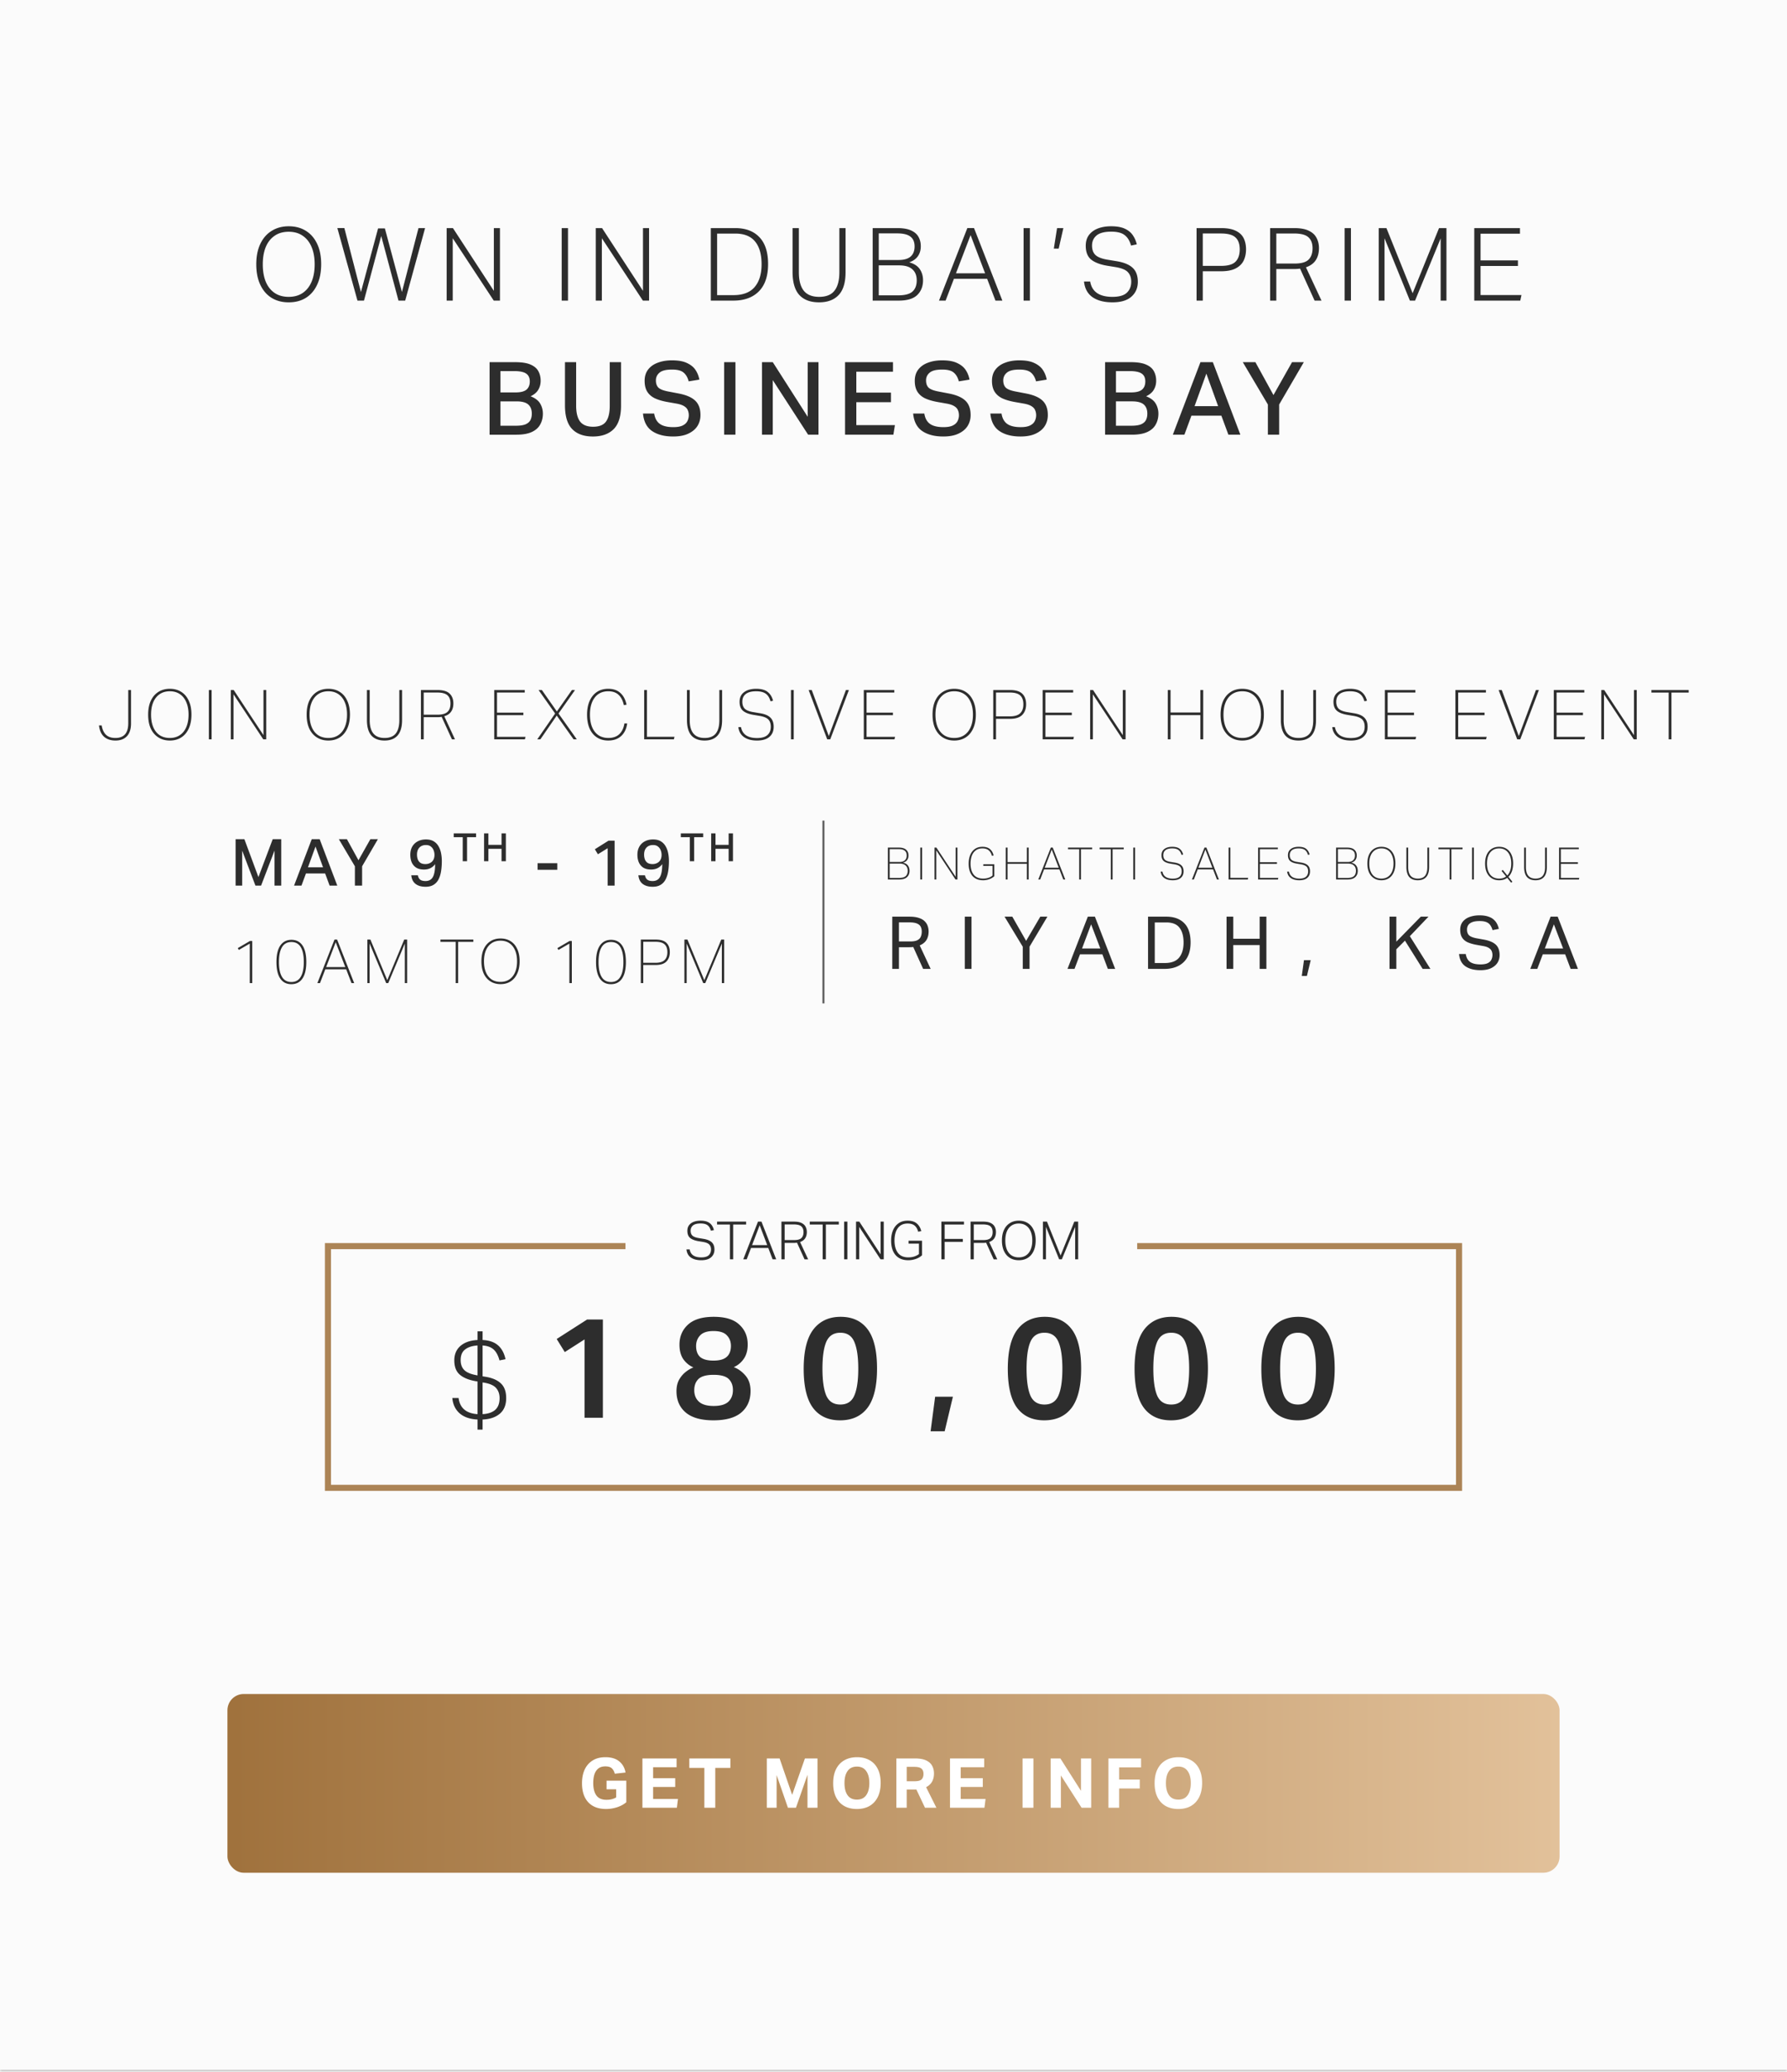
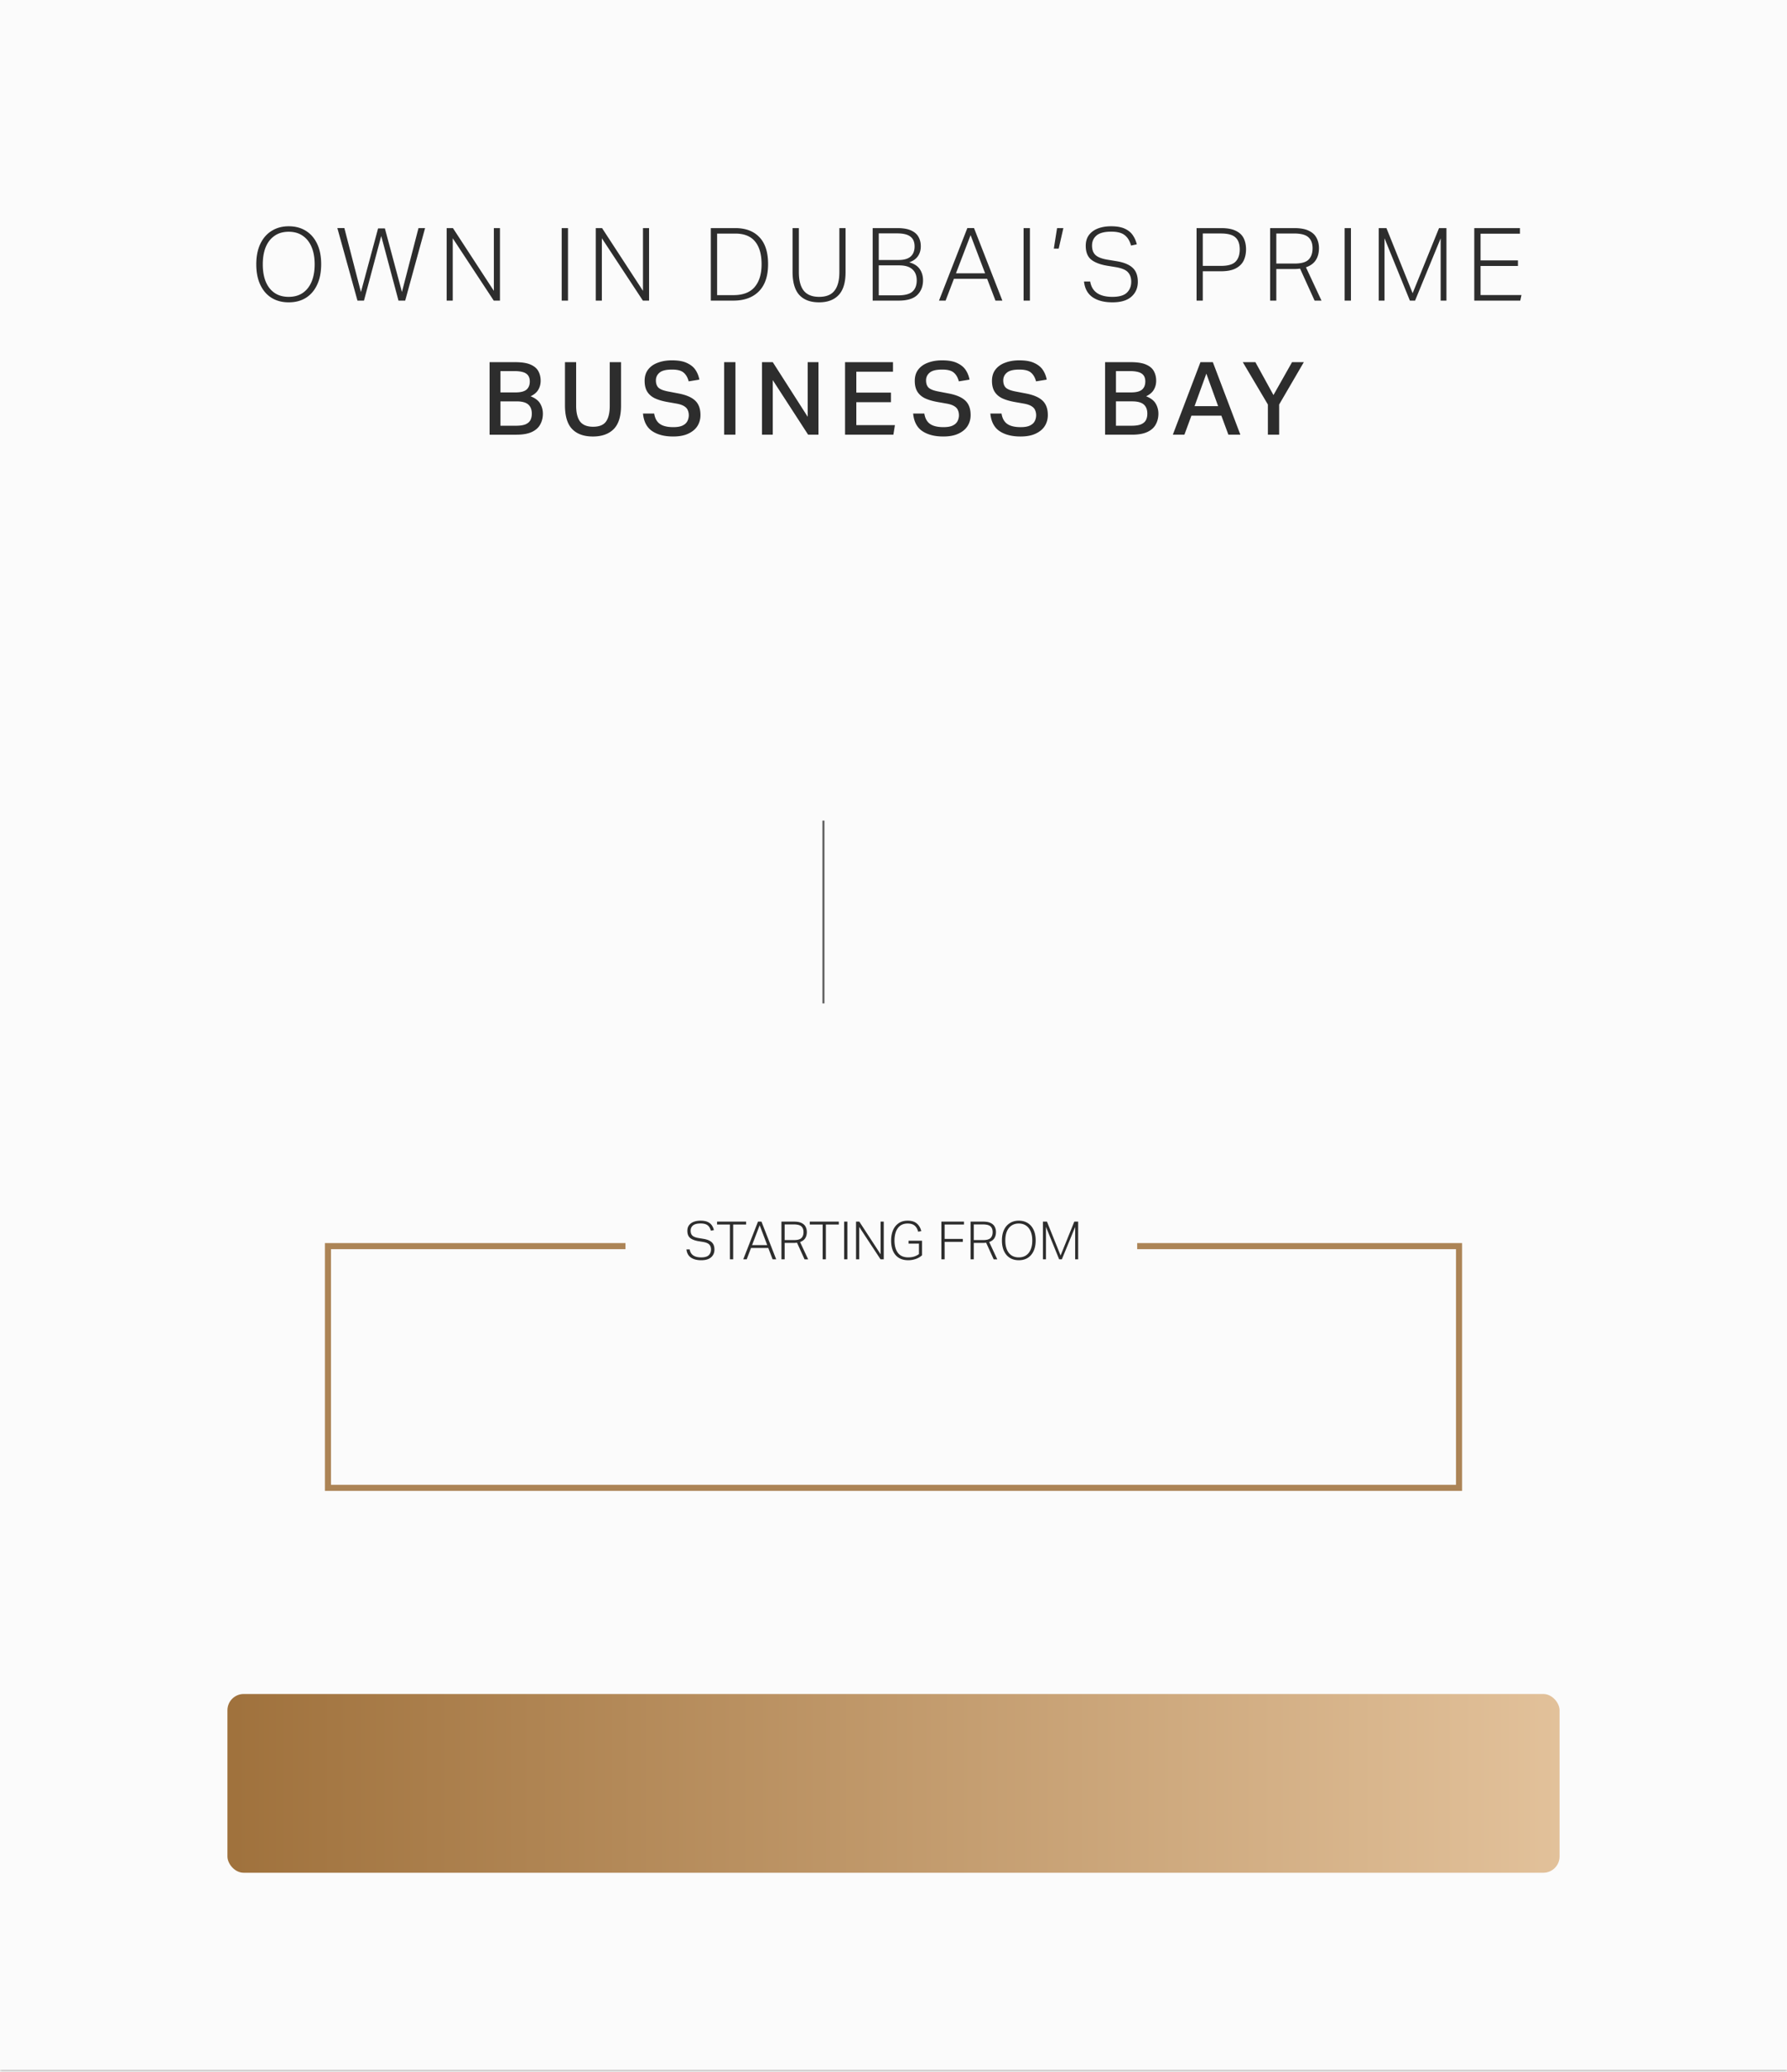
<svg xmlns="http://www.w3.org/2000/svg" width="440" height="510" fill="none">
  <mask id="A" fill="#fff">
    <path d="M0 0H440V510H0V0Z" />
  </mask>
  <path d="M0 0H440V510H0V0Z" fill="#fbfbfb" />
  <path d="M440 510v-.5H0v.5.5h440v-.5z" fill="#c5c5c5" mask="url(#A)" />
  <g fill="#2d2d2d">
    <path d="M63.102 65.075c0-1.967.333-3.65 1-5.05s1.6-2.467 2.8-3.2c1.2-.75 2.592-1.125 4.175-1.125 1.617 0 3.017.367 4.2 1.1 1.2.733 2.133 1.8 2.8 3.2.667 1.383 1 3.058 1 5.025 0 1.983-.333 3.675-1 5.075-.65 1.4-1.575 2.475-2.775 3.225-1.183.733-2.592 1.1-4.225 1.1-1.6 0-3-.367-4.2-1.1-1.183-.733-2.108-1.8-2.775-3.2s-1-3.083-1-5.05zm1.6 0c0 1.633.242 3.05.725 4.25.5 1.2 1.225 2.125 2.175 2.775s2.108.975 3.475.975 2.525-.325 3.475-.975 1.675-1.575 2.175-2.775.75-2.617.75-4.25-.25-3.05-.75-4.25-1.225-2.125-2.175-2.775c-.95-.667-2.108-1-3.475-1s-2.525.333-3.475 1c-.95.65-1.675 1.575-2.175 2.775-.483 1.2-.725 2.617-.725 4.25zM88.867 71.9l4.225-15.675h1.675l4.2 15.65 4.075-15.725h1.625L99.767 74h-1.65l-4.25-15.9-4.25 15.9h-1.6l-4.95-17.85h1.725l4.075 15.75zm21.107-15.75h1.55l10.075 15.45V56.15h1.5V74h-1.525l-10.1-15.35V74h-1.5V56.15zm28.327 0h1.55V74h-1.55V56.15zm8.39 0h1.55l10.075 15.45V56.15h1.5V74h-1.525l-10.1-15.35V74h-1.5V56.15zm28.327 0h6.025c2.55 0 4.534.75 5.95 2.25 1.417 1.483 2.125 3.683 2.125 6.6 0 2.967-.758 5.208-2.275 6.725-1.5 1.517-3.6 2.275-6.3 2.275h-5.525V56.15zm12.5 8.9c0-2.433-.533-4.3-1.6-5.6s-2.691-1.95-4.875-1.95h-4.475v15.15h4.025c2.334 0 4.067-.658 5.2-1.975 1.15-1.333 1.725-3.208 1.725-5.625zm7.629 1.85V56.15h1.55V67c0 2.017.4 3.533 1.2 4.55.817 1.017 2.083 1.525 3.8 1.525 1.733 0 2.992-.508 3.775-1.525.8-1.017 1.2-2.533 1.2-4.55V56.15h1.525v10.825c0 2.567-.567 4.45-1.7 5.65s-2.742 1.8-4.825 1.8c-2.117 0-3.733-.6-4.85-1.8-1.117-1.217-1.675-3.125-1.675-5.725zm19.722-10.75h6.075c1.417 0 2.542.192 3.375.575.85.383 1.458.908 1.825 1.575.383.667.575 1.442.575 2.325 0 .933-.233 1.742-.7 2.425s-1.183 1.192-2.15 1.525c1.2.333 2.067.892 2.6 1.675s.8 1.7.8 2.75c0 1.483-.475 2.692-1.425 3.625-.95.917-2.483 1.375-4.6 1.375h-6.375V56.15zm10.85 12.875c0-1.183-.358-2.092-1.075-2.725-.7-.65-1.783-.975-3.25-.975h-5.025V72.7h4.8c1.667 0 2.842-.317 3.525-.95s1.025-1.542 1.025-2.725zm-.525-8.35c0-1.1-.342-1.908-1.025-2.425-.683-.533-1.775-.8-3.275-.8h-4.525V64h4.875c1.333 0 2.325-.283 2.975-.85.65-.583.975-1.408.975-2.475zm17.86 7.95h-8.175L232.829 74h-1.625l6.975-17.85h1.65L246.804 74h-1.7l-2.05-5.375zm-4.075-10.75l-3.6 9.4h7.175l-3.575-9.4zm13.055-1.725h1.55V74h-1.55V56.15zm8.24 0h1.55l-1.15 5.05h-1.2l.8-5.05zm18.261 13.2c0-.967-.266-1.742-.8-2.325-.533-.6-1.55-1.025-3.05-1.275l-2.15-.35c-1.716-.3-3.016-.808-3.9-1.525-.866-.733-1.3-1.858-1.3-3.375 0-1.05.259-1.925.775-2.625.534-.717 1.267-1.258 2.2-1.625.95-.367 2.042-.55 3.275-.55 1.367 0 2.475.192 3.325.575s1.509.908 1.975 1.575.809 1.433 1.025 2.3l-1.425.3c-.316-1.167-.841-2.025-1.575-2.575-.716-.567-1.816-.85-3.3-.85-1.666 0-2.875.317-3.625.95-.733.617-1.1 1.442-1.1 2.475 0 1.017.284 1.792.85 2.325s1.55.917 2.95 1.15l2.275.375c1.8.3 3.117.85 3.95 1.65.834.783 1.25 1.925 1.25 3.425s-.525 2.717-1.575 3.65-2.608 1.4-4.675 1.4c-2.016 0-3.641-.417-4.875-1.25-1.233-.85-1.941-2.142-2.125-3.875h1.525c.417 2.517 2.242 3.775 5.475 3.775 1.65 0 2.834-.342 3.55-1.025s1.075-1.583 1.075-2.7zm16.091-13.2h6.05c1.533 0 2.741.225 3.625.675.9.433 1.541 1.042 1.925 1.825s.575 1.692.575 2.725c0 1.05-.2 1.983-.6 2.8-.4.8-1.05 1.433-1.95 1.9s-2.109.7-3.625.7h-4.475V74h-1.525V56.15zm10.625 5.25c0-1.333-.35-2.317-1.05-2.95-.684-.65-1.884-.975-3.6-.975h-4.45v7.975h4.475c1.733 0 2.933-.35 3.6-1.05.683-.7 1.025-1.7 1.025-3zm7.481-5.25h5.95c1.533 0 2.742.225 3.625.675.883.433 1.508 1.025 1.875 1.775.383.733.575 1.558.575 2.475 0 1.167-.258 2.15-.775 2.95s-1.325 1.392-2.425 1.775l3.825 8.2h-1.7l-3.575-7.875c-.467.067-.967.1-1.5.1h-4.35V74h-1.525V56.15zm10.45 4.95c0-1.183-.342-2.083-1.025-2.7s-1.867-.925-3.55-.925h-4.35v7.4h4.525c1.633 0 2.775-.325 3.425-.975s.975-1.583.975-2.8zm7.901-4.95h1.55V74h-1.55V56.15zm8.389 0h1.9l6.45 16.025 6.5-16.025h1.825V74h-1.425V58.675L348.422 74h-1.275l-6.25-15.35V74h-1.425V56.15zm23.527 0h11.25v1.375h-9.7V64.1h9.2v1.375h-9.2v7.15h10.075l-.3 1.375h-11.325V56.15zm-242.454 33h6.275c1.65 0 2.925.2 3.825.6.916.4 1.558.95 1.925 1.65.366.683.55 1.458.55 2.325 0 .817-.192 1.55-.575 2.2-.367.65-1 1.192-1.9 1.625 1.15.45 1.941 1.058 2.375 1.825.433.75.65 1.567.65 2.45 0 .983-.217 1.867-.65 2.65-.417.783-1.1 1.4-2.05 1.85s-2.217.675-3.8.675h-6.625V89.15zm10.4 12.675c0-.983-.292-1.733-.875-2.25s-1.55-.775-2.9-.775h-3.95v6h3.8c1.016 0 1.808-.117 2.375-.35.566-.25.966-.592 1.2-1.025.233-.45.35-.983.35-1.6zm-.5-7.925c0-.883-.292-1.525-.875-1.925-.584-.417-1.567-.625-2.95-.625h-3.4v5.25h3.725c1.233 0 2.125-.225 2.675-.675.55-.467.825-1.142.825-2.025zm8.666 5.875V89.15h2.75V99.9c0 1.717.325 3.008.975 3.875.666.85 1.733 1.275 3.2 1.275 1.5 0 2.558-.425 3.175-1.275.616-.867.925-2.158.925-3.875V89.15h2.775v10.725c0 2.633-.609 4.558-1.825 5.775-1.217 1.2-2.917 1.8-5.1 1.8-2.217 0-3.917-.608-5.1-1.825s-1.775-3.167-1.775-5.85zm30.485 2.425c0-.45-.083-.858-.25-1.225-.15-.383-.441-.708-.875-.975-.433-.283-1.066-.5-1.9-.65l-2.275-.4c-1.2-.217-2.216-.517-3.05-.9-.816-.4-1.441-.942-1.875-1.625-.433-.7-.65-1.592-.65-2.675 0-1.117.292-2.05.875-2.8s1.384-1.308 2.4-1.675c1.017-.383 2.167-.575 3.45-.575 1.567 0 2.809.225 3.725.675.934.433 1.634 1.008 2.1 1.725a6.25 6.25 0 0 1 .925 2.35l-2.625.425c-.25-.95-.666-1.667-1.25-2.15-.566-.5-1.516-.75-2.85-.75-1.483 0-2.516.258-3.1.775-.583.5-.875 1.125-.875 1.875 0 .8.217 1.408.65 1.825.45.4 1.25.708 2.4.925l2.475.475c1.884.35 3.259.933 4.125 1.75.884.817 1.325 2.008 1.325 3.575 0 1-.25 1.9-.75 2.7-.5.783-1.25 1.408-2.25 1.875-.983.467-2.225.7-3.725.7-2.15 0-3.883-.45-5.2-1.35-1.3-.9-2.041-2.333-2.225-4.3h2.75c.184 1.167.65 2.017 1.4 2.55s1.859.8 3.325.8c.967 0 1.725-.133 2.275-.4s.942-.625 1.175-1.075a3.15 3.15 0 0 0 .35-1.475zm8.71-13.05h2.775V107h-2.775V89.15zm9.318 0h2.65l8.6 13.45V89.15h2.65V107h-2.55l-8.7-13.425V107h-2.65V89.15zm20.45 0h11.8v2.35h-9.025v5.15h8.525V99h-8.525v5.65h9.5l-.375 2.35h-11.9V89.15zm28.04 13.05c0-.45-.083-.858-.25-1.225-.15-.383-.442-.708-.875-.975-.433-.283-1.067-.5-1.9-.65l-2.275-.4c-1.2-.217-2.217-.517-3.05-.9-.817-.4-1.442-.942-1.875-1.625-.433-.7-.65-1.592-.65-2.675 0-1.117.292-2.05.875-2.8s1.383-1.308 2.4-1.675c1.017-.383 2.167-.575 3.45-.575 1.567 0 2.808.225 3.725.675.933.433 1.633 1.008 2.1 1.725a6.25 6.25 0 0 1 .925 2.35l-2.625.425c-.25-.95-.667-1.667-1.25-2.15-.567-.5-1.517-.75-2.85-.75-1.483 0-2.517.258-3.1.775-.583.5-.875 1.125-.875 1.875 0 .8.217 1.408.65 1.825.45.4 1.25.708 2.4.925l2.475.475c1.883.35 3.258.933 4.125 1.75.883.817 1.325 2.008 1.325 3.575 0 1-.25 1.9-.75 2.7-.5.783-1.25 1.408-2.25 1.875-.983.467-2.225.7-3.725.7-2.15 0-3.883-.45-5.2-1.35-1.3-.9-2.042-2.333-2.225-4.3h2.75c.183 1.167.65 2.017 1.4 2.55s1.858.8 3.325.8c.967 0 1.725-.133 2.275-.4s.942-.625 1.175-1.075a3.16 3.16 0 0 0 .35-1.475zm19.01 0c0-.45-.084-.858-.25-1.225-.15-.383-.442-.708-.875-.975-.434-.283-1.067-.5-1.9-.65l-2.275-.4c-1.2-.217-2.217-.517-3.05-.9-.817-.4-1.442-.942-1.875-1.625-.434-.7-.65-1.592-.65-2.675 0-1.117.291-2.05.875-2.8s1.383-1.308 2.4-1.675c1.016-.383 2.166-.575 3.45-.575 1.566 0 2.808.225 3.725.675.933.433 1.633 1.008 2.1 1.725s.775 1.5.925 2.35l-2.625.425c-.25-.95-.667-1.667-1.25-2.15-.567-.5-1.517-.75-2.85-.75-1.484 0-2.517.258-3.1.775-.584.5-.875 1.125-.875 1.875 0 .8.216 1.408.65 1.825.45.4 1.25.708 2.4.925l2.475.475c1.883.35 3.258.933 4.125 1.75.883.817 1.325 2.008 1.325 3.575 0 1-.25 1.9-.75 2.7-.5.783-1.25 1.408-2.25 1.875-.984.467-2.225.7-3.725.7-2.15 0-3.884-.45-5.2-1.35-1.3-.9-2.042-2.333-2.225-4.3h2.75c.183 1.167.65 2.017 1.4 2.55s1.858.8 3.325.8c.966 0 1.725-.133 2.275-.4s.941-.625 1.175-1.075a3.16 3.16 0 0 0 .35-1.475zm16.977-13.05h6.275c1.65 0 2.925.2 3.825.6.917.4 1.559.95 1.925 1.65.367.683.55 1.458.55 2.325 0 .817-.191 1.55-.575 2.2-.366.65-1 1.192-1.9 1.625 1.15.45 1.942 1.058 2.375 1.825.434.75.65 1.567.65 2.45 0 .983-.216 1.867-.65 2.65-.416.783-1.1 1.4-2.05 1.85s-2.216.675-3.8.675h-6.625V89.15zm10.4 12.675c0-.983-.291-1.733-.875-2.25s-1.55-.775-2.9-.775h-3.95v6h3.8c1.017 0 1.809-.117 2.375-.35.567-.25.967-.592 1.2-1.025.234-.45.35-.983.35-1.6zm-.5-7.925c0-.883-.291-1.525-.875-1.925-.583-.417-1.566-.625-2.95-.625h-3.4v5.25h3.725c1.234 0 2.125-.225 2.675-.675.55-.467.825-1.142.825-2.025zm18.728 8.425h-7.375L291.629 107h-2.85l6.8-17.85h3.05l6.775 17.85h-2.95l-1.725-4.675zm-3.7-10.35l-2.9 8h5.8l-2.9-8zm15.153 7.6l-6.175-10.425h3.1l4.45 8.1 4.575-8.1h2.9l-6.075 10.425V107h-2.775v-7.425z" />
-     <path d="M31.58 178.039v-8.177h.68v8.228c0 1.371-.334 2.414-1.003 3.128-.657.714-1.598 1.071-2.822 1.071-1.179 0-2.119-.312-2.822-.935-.691-.635-1.105-1.564-1.241-2.788h.663c.159.997.51 1.762 1.054 2.295s1.32.799 2.329.799c2.108 0 3.162-1.207 3.162-3.621zm4.9-2.108c0-1.337.215-2.476.646-3.417.442-.952 1.065-1.683 1.87-2.193s1.745-.765 2.822-.765c1.088 0 2.029.255 2.822.765.793.499 1.405 1.224 1.836 2.176.442.941.663 2.074.663 3.4s-.221 2.471-.663 3.434c-.431.952-1.043 1.683-1.836 2.193s-1.734.765-2.822.765c-1.077 0-2.017-.255-2.822-.765s-1.428-1.235-1.87-2.176c-.431-.952-.646-2.091-.646-3.417zm.714-.017c0 1.779.402 3.185 1.207 4.216.816 1.02 1.955 1.53 3.417 1.53.963 0 1.785-.232 2.465-.697.691-.465 1.218-1.122 1.581-1.972.374-.861.561-1.887.561-3.077s-.187-2.21-.561-3.06c-.363-.861-.89-1.524-1.581-1.989-.68-.465-1.502-.697-2.465-.697s-1.791.232-2.482.697-1.224 1.128-1.598 1.989c-.363.85-.544 1.87-.544 3.06zm14.232-6.052h.68V182h-.68v-12.138zm5.406 0h.714l7.327 11.101v-11.101h.68V182h-.731l-7.327-11.084V182h-.663v-12.138zm18.671 6.069c0-1.337.215-2.476.646-3.417.442-.952 1.065-1.683 1.87-2.193s1.745-.765 2.822-.765c1.088 0 2.029.255 2.822.765.793.499 1.405 1.224 1.836 2.176.442.941.663 2.074.663 3.4s-.221 2.471-.663 3.434c-.431.952-1.043 1.683-1.836 2.193s-1.734.765-2.822.765c-1.077 0-2.017-.255-2.822-.765s-1.428-1.235-1.87-2.176c-.431-.952-.646-2.091-.646-3.417zm.714-.017c0 1.779.402 3.185 1.207 4.216.816 1.02 1.955 1.53 3.417 1.53.963 0 1.785-.232 2.465-.697.691-.465 1.218-1.122 1.581-1.972.374-.861.561-1.887.561-3.077s-.187-2.21-.561-3.06c-.363-.861-.89-1.524-1.581-1.989-.68-.465-1.502-.697-2.465-.697s-1.791.232-2.482.697-1.224 1.128-1.598 1.989c-.363.85-.544 1.87-.544 3.06zm14.13 1.309v-7.361h.68v7.412c0 2.924 1.218 4.386 3.655 4.386 1.247 0 2.165-.363 2.754-1.088.589-.737.884-1.836.884-3.298v-7.412H99v7.378c0 1.7-.368 2.969-1.105 3.808-.725.827-1.796 1.241-3.213 1.241-1.428 0-2.51-.414-3.247-1.241-.725-.839-1.088-2.114-1.088-3.825zm13.295-7.361h4.097c1.382 0 2.374.295 2.975.884.612.589.918 1.394.918 2.414 0 .816-.187 1.49-.561 2.023-.363.533-.924.907-1.683 1.122l2.635 5.695h-.748l-2.533-5.542c-.284.057-.641.085-1.071.085h-3.349V182h-.68v-12.138zm7.276 3.298c0-.907-.255-1.581-.765-2.023-.499-.442-1.326-.663-2.482-.663h-3.349v5.457h3.417c1.122 0 1.932-.227 2.431-.68.498-.465.748-1.162.748-2.091zm10.774-3.298h7.514v.612h-6.834v4.947h6.494v.629h-6.494v5.338h7.021l-.153.612h-7.548v-12.138zM133.05 182h-.765l4.403-6.358-4.08-5.78h.816l3.689 5.27 3.706-5.27h.765l-4.063 5.78 4.505 6.358h-.799l-4.148-5.848L133.05 182zm11.497-6.052c0-1.337.215-2.482.646-3.434s1.031-1.683 1.802-2.193c.782-.51 1.7-.765 2.754-.765 1.246 0 2.244.34 2.992 1.02.759.68 1.269 1.643 1.53 2.89l-.663.119c-.25-1.133-.686-1.983-1.309-2.55-.612-.578-1.457-.867-2.533-.867-1.417 0-2.522.51-3.315 1.53s-1.19 2.425-1.19 4.216.396 3.196 1.19 4.216c.804 1.02 1.921 1.53 3.349 1.53 1.144 0 2.045-.317 2.703-.952s1.071-1.513 1.241-2.635h.68c-.159 1.292-.641 2.318-1.445 3.077s-1.876 1.139-3.213 1.139c-1.077 0-2.006-.255-2.788-.765s-1.383-1.235-1.802-2.176c-.42-.952-.629-2.085-.629-3.4zm14.066-6.086h.68v11.509h6.783l-.153.629h-7.31v-12.138zm10.533 7.361v-7.361h.68v7.412c0 2.924 1.219 4.386 3.655 4.386 1.247 0 2.165-.363 2.754-1.088.59-.737.884-1.836.884-3.298v-7.412h.68v7.378c0 1.7-.368 2.969-1.105 3.808-.725.827-1.796 1.241-3.213 1.241-1.428 0-2.51-.414-3.247-1.241-.725-.839-1.088-2.114-1.088-3.825zm20.639 1.666c0-.782-.21-1.383-.629-1.802s-1.173-.714-2.261-.884l-1.411-.238c-1.156-.193-2.012-.533-2.567-1.02-.544-.487-.816-1.213-.816-2.176 0-1.043.368-1.836 1.105-2.38.736-.555 1.728-.833 2.975-.833s2.187.255 2.822.765c.646.499 1.093 1.224 1.343 2.176l-.629.136c-.238-.861-.629-1.485-1.173-1.87-.544-.397-1.332-.595-2.363-.595-1.145 0-2.001.227-2.567.68-.556.442-.833 1.071-.833 1.887 0 .771.209 1.354.629 1.751.43.397 1.161.674 2.193.833l1.445.238c1.201.181 2.074.538 2.618 1.071.555.521.833 1.275.833 2.261 0 1.065-.352 1.898-1.054 2.499-.692.601-1.712.901-3.06.901-1.315 0-2.375-.278-3.179-.833-.805-.567-1.275-1.388-1.411-2.465h.663c.158.873.566 1.541 1.224 2.006.668.453 1.569.68 2.703.68 1.167 0 2.023-.244 2.567-.731.555-.487.833-1.173.833-2.057zm4.968-9.027h.68V182h-.68v-12.138zm9.316 11.322l4.216-11.322h.731L204.426 182h-.748l-4.573-12.138h.765l4.199 11.322zm8.618-11.322h7.514v.612h-6.834v4.947h6.494v.629h-6.494v5.338h7.021l-.153.612h-7.548v-12.138zm16.928 6.069c0-1.337.215-2.476.646-3.417.442-.952 1.065-1.683 1.87-2.193s1.745-.765 2.822-.765c1.088 0 2.029.255 2.822.765.793.499 1.405 1.224 1.836 2.176.442.941.663 2.074.663 3.4s-.221 2.471-.663 3.434c-.431.952-1.043 1.683-1.836 2.193s-1.734.765-2.822.765c-1.077 0-2.017-.255-2.822-.765s-1.428-1.235-1.87-2.176c-.431-.952-.646-2.091-.646-3.417zm.714-.017c0 1.779.402 3.185 1.207 4.216.816 1.02 1.955 1.53 3.417 1.53.963 0 1.785-.232 2.465-.697.691-.465 1.218-1.122 1.581-1.972.374-.861.561-1.887.561-3.077s-.187-2.21-.561-3.06c-.363-.861-.89-1.524-1.581-1.989-.68-.465-1.502-.697-2.465-.697s-1.791.232-2.482.697-1.224 1.128-1.598 1.989c-.363.85-.544 1.87-.544 3.06zm14.232-6.052h4.148c1.383 0 2.386.306 3.009.918s.935 1.473.935 2.584-.323 1.989-.969 2.635c-.635.635-1.643.952-3.026.952h-3.417V182h-.68v-12.138zm7.412 3.519c0-.986-.261-1.717-.782-2.193s-1.371-.714-2.55-.714h-3.4v5.865h3.417c1.156 0 1.995-.249 2.516-.748.533-.499.799-1.235.799-2.21zm4.751-3.519h7.514v.612h-6.834v4.947h6.494v.629h-6.494v5.338h7.021l-.153.612h-7.548v-12.138zm11.698 0h.714l7.327 11.101v-11.101h.68V182h-.731l-7.327-11.084V182h-.663v-12.138zm27.137 6.171h-7.344V182h-.68v-12.138h.68v5.525h7.344v-5.525h.697V182h-.697v-5.967zm4.975-.102c0-1.337.216-2.476.646-3.417.442-.952 1.066-1.683 1.87-2.193s1.746-.765 2.822-.765c1.088 0 2.029.255 2.822.765.794.499 1.406 1.224 1.836 2.176.442.941.663 2.074.663 3.4s-.221 2.471-.663 3.434c-.43.952-1.042 1.683-1.836 2.193s-1.734.765-2.822.765c-1.076 0-2.017-.255-2.822-.765s-1.428-1.235-1.87-2.176c-.43-.952-.646-2.091-.646-3.417zm.714-.017c0 1.779.403 3.185 1.207 4.216.816 1.02 1.955 1.53 3.417 1.53.964 0 1.785-.232 2.465-.697.692-.465 1.219-1.122 1.581-1.972.374-.861.561-1.887.561-3.077s-.187-2.21-.561-3.06c-.362-.861-.889-1.524-1.581-1.989-.68-.465-1.501-.697-2.465-.697s-1.79.232-2.482.697-1.224 1.128-1.598 1.989c-.362.85-.544 1.87-.544 3.06zm14.13 1.309v-7.361h.68v7.412c0 2.924 1.219 4.386 3.655 4.386 1.247 0 2.165-.363 2.754-1.088.59-.737.884-1.836.884-3.298v-7.412h.68v7.378c0 1.7-.368 2.969-1.105 3.808-.725.827-1.796 1.241-3.213 1.241-1.428 0-2.51-.414-3.247-1.241-.725-.839-1.088-2.114-1.088-3.825zm20.638 1.666c0-.782-.209-1.383-.629-1.802s-1.173-.714-2.261-.884l-1.411-.238c-1.156-.193-2.011-.533-2.567-1.02-.544-.487-.816-1.213-.816-2.176 0-1.043.369-1.836 1.105-2.38.737-.555 1.729-.833 2.975-.833s2.188.255 2.822.765c.646.499 1.094 1.224 1.343 2.176l-.629.136c-.238-.861-.629-1.485-1.173-1.87-.544-.397-1.331-.595-2.363-.595-1.144 0-2 .227-2.567.68-.555.442-.833 1.071-.833 1.887 0 .771.21 1.354.629 1.751.431.397 1.162.674 2.193.833l1.445.238c1.202.181 2.074.538 2.618 1.071.556.521.833 1.275.833 2.261 0 1.065-.351 1.898-1.054 2.499-.691.601-1.711.901-3.06.901-1.314 0-2.374-.278-3.179-.833-.804-.567-1.275-1.388-1.411-2.465h.663c.159.873.567 1.541 1.224 2.006.669.453 1.57.68 2.703.68 1.168 0 2.023-.244 2.567-.731.556-.487.833-1.173.833-2.057zm4.969-9.027h7.514v.612h-6.834v4.947h6.494v.629h-6.494v5.338h7.021l-.153.612h-7.548v-12.138zm17.37 0h7.514v.612h-6.834v4.947h6.494v.629h-6.494v5.338h7.021l-.153.612h-7.548v-12.138zm15.608 11.322l4.216-11.322h.731L374.32 182h-.748l-4.573-12.138h.765l4.199 11.322zm8.618-11.322h7.514v.612h-6.834v4.947h6.494v.629h-6.494v5.338h7.021l-.153.612h-7.548v-12.138zm11.698 0h.714l7.327 11.101v-11.101h.68V182h-.731l-7.327-11.084V182h-.663v-12.138zm16.586.629h-4.25v-.629h9.18v.629h-4.25V182h-.68v-11.509zM58.013 206.576h2.16l3.456 9.328 3.52-9.328h2.096V218h-1.648v-8.624L64.285 218h-1.392l-3.264-8.608V218h-1.616v-11.424zm22.04 8.432h-4.72L74.23 218h-1.824l4.352-11.424h1.952L83.046 218h-1.888l-1.104-2.992zm-2.368-6.624l-1.856 5.12h3.712l-1.856-5.12zm9.698 4.864l-3.952-6.672h1.984l2.848 5.184 2.928-5.184h1.856l-3.888 6.672V218h-1.776v-4.752zm19.755-.528c-.651.885-1.563 1.328-2.736 1.328-.779 0-1.419-.155-1.92-.464-.491-.32-.859-.752-1.104-1.296-.235-.555-.352-1.179-.352-1.872 0-.757.155-1.419.464-1.984.32-.565.768-1.003 1.344-1.312.587-.32 1.269-.48 2.048-.48.757 0 1.387.149 1.888.448s.896.699 1.184 1.2c.299.501.512 1.072.64 1.712a9.77 9.77 0 0 1 .192 1.952c0 .928-.064 1.781-.192 2.56-.128.768-.341 1.435-.64 2s-.709 1.003-1.232 1.312c-.512.309-1.157.464-1.936.464-1.035 0-1.856-.235-2.464-.704s-.96-1.179-1.056-2.128h1.616c.096.501.293.864.592 1.088s.731.336 1.296.336c.523 0 .96-.133 1.312-.4s.613-.704.784-1.312c.181-.608.272-1.424.272-2.448zm-.16-2.272c0-.416-.075-.805-.224-1.168-.149-.373-.379-.677-.688-.912s-.704-.352-1.184-.352c-.683 0-1.221.208-1.616.624s-.592.992-.592 1.728c0 .437.064.832.192 1.184a1.85 1.85 0 0 0 .656.848c.309.203.72.304 1.232.304.395 0 .757-.08 1.088-.24.341-.16.613-.405.816-.736.213-.341.32-.768.32-1.28zm6.957-4.362h-2.218v-.94h5.501v.94H115V212h-1.065v-5.914zm9.555 2.861h-3.235V212h-1.066v-6.854h1.066v2.822h3.235v-2.822h1.066V212h-1.066v-3.053zm8.878 3.549h4.848v1.616h-4.848v-1.616zm17.251-3.696l-2.4 1.488-.752-1.232 3.36-2.112h1.504V218h-1.712v-9.2zm13.437 3.92c-.65.885-1.562 1.328-2.736 1.328-.778 0-1.418-.155-1.92-.464a2.98 2.98 0 0 1-1.104-1.296c-.234-.555-.352-1.179-.352-1.872 0-.757.155-1.419.464-1.984.32-.565.768-1.003 1.344-1.312.587-.32 1.27-.48 2.048-.48.758 0 1.387.149 1.888.448s.896.699 1.184 1.2c.299.501.512 1.072.64 1.712a9.77 9.77 0 0 1 .192 1.952c0 .928-.064 1.781-.192 2.56-.128.768-.341 1.435-.64 2s-.709 1.003-1.232 1.312c-.512.309-1.157.464-1.936.464-1.034 0-1.856-.235-2.464-.704s-.96-1.179-1.056-2.128h1.616c.096.501.294.864.592 1.088s.731.336 1.296.336c.523 0 .96-.133 1.312-.4s.614-.704.784-1.312c.182-.608.272-1.424.272-2.448zm-.16-2.272c0-.416-.074-.805-.224-1.168-.149-.373-.378-.677-.688-.912s-.704-.352-1.184-.352c-.682 0-1.221.208-1.616.624s-.592.992-.592 1.728c0 .437.064.832.192 1.184.139.352.358.635.656.848.31.203.72.304 1.232.304a2.46 2.46 0 0 0 1.088-.24c.342-.16.614-.405.816-.736.214-.341.32-.768.32-1.28zm6.957-4.362h-2.218v-.94h5.501v.94h-2.217V212h-1.066v-5.914zm9.555 2.861h-3.235V212h-1.066v-6.854h1.066v2.822h3.235v-2.822h1.066V212h-1.066v-3.053zM61.501 232.28l-2.7 1.56-.255-.45 3-1.755h.555V242h-.6v-9.72zm6.567 4.53c0-1.79.32-3.145.96-4.065.65-.93 1.56-1.395 2.73-1.395 1.18 0 2.085.46 2.715 1.38s.945 2.28.945 4.08c0 1.79-.32 3.15-.96 4.08-.63.92-1.54 1.38-2.73 1.38-1.18 0-2.085-.46-2.715-1.38s-.945-2.28-.945-4.08zm.615 0c0 1.6.25 2.82.75 3.66.51.84 1.28 1.26 2.31 1.26s1.795-.42 2.295-1.26c.51-.85.765-2.07.765-3.66 0-1.6-.25-2.82-.75-3.66s-1.27-1.26-2.31-1.26c-1.03 0-1.8.425-2.31 1.275-.5.84-.75 2.055-.75 3.645zm16.557 1.8h-5.145L78.79 242h-.645l4.215-10.71h.645l4.2 10.71h-.66l-1.305-3.39zm-2.58-6.66l-2.355 6.105h4.71l-2.355-6.105zm7.792-.66h.75l4.155 9.99 4.17-9.99h.72V242h-.57v-9.735L95.597 242h-.51l-4.08-9.735V242h-.555v-10.71zm21.748.555h-3.75v-.555h8.1v.555h-3.75V242h-.6v-10.155zm6.337 4.8c0-1.18.19-2.185.57-3.015.39-.84.94-1.485 1.65-1.935s1.54-.675 2.49-.675c.96 0 1.79.225 2.49.675.7.44 1.24 1.08 1.62 1.92.39.83.585 1.83.585 3s-.195 2.18-.585 3.03c-.38.84-.92 1.485-1.62 1.935s-1.53.675-2.49.675c-.95 0-1.78-.225-2.49-.675s-1.26-1.09-1.65-1.92c-.38-.84-.57-1.845-.57-3.015zm.63-.015c0 1.57.355 2.81 1.065 3.72.72.9 1.725 1.35 3.015 1.35.85 0 1.575-.205 2.175-.615.61-.41 1.075-.99 1.395-1.74.33-.76.495-1.665.495-2.715s-.165-1.95-.495-2.7c-.32-.76-.785-1.345-1.395-1.755-.6-.41-1.325-.615-2.175-.615s-1.58.205-2.19.615-1.08.995-1.41 1.755c-.32.75-.48 1.65-.48 2.7zm21.027-4.35l-2.7 1.56-.255-.45 3-1.755h.555V242h-.6v-9.72zm6.567 4.53c0-1.79.32-3.145.96-4.065.65-.93 1.56-1.395 2.73-1.395 1.18 0 2.085.46 2.715 1.38s.945 2.28.945 4.08c0 1.79-.32 3.15-.96 4.08-.63.92-1.54 1.38-2.73 1.38-1.18 0-2.085-.46-2.715-1.38s-.945-2.28-.945-4.08zm.615 0c0 1.6.25 2.82.75 3.66.51.84 1.28 1.26 2.31 1.26s1.795-.42 2.295-1.26c.51-.85.765-2.07.765-3.66 0-1.6-.25-2.82-.75-3.66s-1.27-1.26-2.31-1.26c-1.03 0-1.8.425-2.31 1.275-.5.84-.75 2.055-.75 3.645zm10.407-5.52h3.66c1.22 0 2.105.27 2.655.81s.825 1.3.825 2.28-.285 1.755-.855 2.325c-.56.56-1.45.84-2.67.84h-3.015V242h-.6v-10.71zm6.54 3.105c0-.87-.23-1.515-.69-1.935s-1.21-.63-2.25-.63h-3v5.175h3.015c1.02 0 1.76-.22 2.22-.66.47-.44.705-1.09.705-1.95zm4.192-3.105h.75l4.155 9.99 4.17-9.99h.72V242h-.57v-9.735L173.66 242h-.51l-4.08-9.735V242h-.555v-10.71z" />
  </g>
  <path stroke="#5e5e5e" stroke-width=".5" d="M202.75 202v45" />
-   <path d="M218.612 208.646h2.717c.806 0 1.4.176 1.782.528.388.345.583.814.583 1.408 0 .447-.118.829-.352 1.144-.235.308-.572.521-1.012.638.542.103.946.33 1.21.682.271.352.407.792.407 1.32 0 .653-.213 1.173-.638 1.562-.418.381-1.053.572-1.903.572h-2.794v-7.854zm4.884 5.709c0-.565-.173-1.001-.517-1.309-.338-.308-.833-.462-1.485-.462h-2.442v3.531h2.332c.74 0 1.276-.147 1.606-.44.337-.301.506-.741.506-1.32zm-.242-3.762c0-.521-.158-.909-.473-1.166-.316-.264-.807-.396-1.474-.396h-2.255v3.157h2.42c.572 0 1.012-.139 1.32-.418s.462-.671.462-1.177zm3.346-1.947h.44v7.854h-.44v-7.854zm3.498 0h.462l4.741 7.183v-7.183h.44v7.854h-.473l-4.741-7.172v7.172h-.429v-7.854zm8.411 3.96c0-.807.129-1.522.385-2.145s.638-1.115 1.144-1.474 1.133-.539 1.881-.539 1.35.183 1.804.55.763.895.924 1.584l-.418.077c-.154-.587-.418-1.034-.792-1.342-.374-.315-.883-.473-1.529-.473-.674 0-1.228.165-1.661.495-.432.323-.755.766-.968 1.331-.205.565-.308 1.206-.308 1.925 0 1.173.264 2.083.792 2.728.528.638 1.295.957 2.299.957.484 0 .924-.066 1.32-.198a2.82 2.82 0 0 0 1.001-.561v-2.376h-2.277v-.396h2.706v2.937c-.33.315-.74.561-1.232.737-.484.176-.99.264-1.518.264-1.129 0-2.005-.356-2.629-1.067-.616-.719-.924-1.723-.924-3.014zm14.326.033h-4.752v3.861h-.44v-7.854h.44v3.575h4.752v-3.575h.451v7.854h-.451v-3.861zm8.015 1.375h-3.773l-.957 2.486h-.473l3.091-7.854h.473l3.08 7.854h-.484l-.957-2.486zm-1.892-4.884l-1.727 4.477h3.454l-1.727-4.477zm6.761-.077h-2.75v-.407h5.94v.407h-2.75v7.447h-.44v-7.447zm7.784 0h-2.75v-.407h5.94v.407h-2.75v7.447h-.44v-7.447zm5.535-.407h.44v7.854h-.44v-7.854zm11.92 5.841c0-.506-.136-.895-.407-1.166s-.759-.462-1.463-.572l-.913-.154c-.748-.125-1.302-.345-1.661-.66-.352-.315-.528-.785-.528-1.408 0-.675.238-1.188.715-1.54.476-.359 1.118-.539 1.925-.539s1.415.165 1.826.495c.418.323.707.792.869 1.408l-.407.088c-.154-.557-.407-.961-.759-1.21-.352-.257-.862-.385-1.529-.385-.741 0-1.295.147-1.661.44-.36.286-.539.693-.539 1.221 0 .499.135.876.407 1.133.278.257.751.436 1.419.539l.935.154c.777.117 1.342.348 1.694.693.359.337.539.825.539 1.463 0 .689-.228 1.228-.682 1.617-.448.389-1.108.583-1.98.583-.851 0-1.537-.18-2.057-.539-.521-.367-.825-.898-.913-1.595h.429c.102.565.366.997.792 1.298.432.293 1.015.44 1.749.44.755 0 1.309-.158 1.661-.473.359-.315.539-.759.539-1.331zm7.725-.473h-3.773l-.957 2.486h-.473l3.091-7.854h.473l3.08 7.854h-.484l-.957-2.486zm-1.892-4.884l-1.727 4.477h3.454l-1.727-4.477zm5.714-.484h.44v7.447h4.389l-.099.407h-4.73v-7.854zm7.268 0h4.862v.396h-4.422v3.201h4.202v.407h-4.202v3.454h4.543l-.099.396h-4.884v-7.854zm12.322 5.841c0-.506-.136-.895-.407-1.166s-.759-.462-1.463-.572l-.913-.154c-.748-.125-1.302-.345-1.661-.66-.352-.315-.528-.785-.528-1.408 0-.675.238-1.188.715-1.54.476-.359 1.118-.539 1.925-.539s1.415.165 1.826.495c.418.323.707.792.869 1.408l-.407.088c-.154-.557-.407-.961-.759-1.21-.352-.257-.862-.385-1.529-.385-.741 0-1.295.147-1.661.44-.36.286-.539.693-.539 1.221 0 .499.135.876.407 1.133.278.257.751.436 1.419.539l.935.154c.777.117 1.342.348 1.694.693.359.337.539.825.539 1.463 0 .689-.228 1.228-.682 1.617-.448.389-1.108.583-1.98.583-.851 0-1.537-.18-2.057-.539-.521-.367-.825-.898-.913-1.595h.429c.102.565.366.997.792 1.298.432.293 1.015.44 1.749.44.755 0 1.309-.158 1.661-.473.359-.315.539-.759.539-1.331zm6.884-5.841h2.717c.807 0 1.401.176 1.782.528.389.345.583.814.583 1.408 0 .447-.117.829-.352 1.144-.234.308-.572.521-1.012.638.543.103.946.33 1.21.682.272.352.407.792.407 1.32 0 .653-.212 1.173-.638 1.562-.418.381-1.052.572-1.903.572h-2.794v-7.854zm4.884 5.709c0-.565-.172-1.001-.517-1.309-.337-.308-.832-.462-1.485-.462h-2.442v3.531h2.332c.741 0 1.276-.147 1.606-.44.338-.301.506-.741.506-1.32zm-.242-3.762c0-.521-.157-.909-.473-1.166-.315-.264-.806-.396-1.474-.396h-2.255v3.157h2.42c.572 0 1.012-.139 1.32-.418s.462-.671.462-1.177zm3.061 1.98c0-.865.139-1.602.418-2.211.286-.616.689-1.089 1.21-1.419s1.129-.495 1.826-.495c.704 0 1.312.165 1.826.495.513.323.909.792 1.188 1.408.286.609.429 1.342.429 2.2s-.143 1.599-.429 2.222c-.279.616-.675 1.089-1.188 1.419s-1.122.495-1.826.495c-.697 0-1.306-.165-1.826-.495s-.924-.799-1.21-1.408c-.279-.616-.418-1.353-.418-2.211zm.462-.011c0 1.151.26 2.061.781 2.728.528.66 1.265.99 2.211.99.623 0 1.155-.15 1.595-.451.447-.301.788-.726 1.023-1.276.242-.557.363-1.221.363-1.991s-.121-1.43-.363-1.98c-.235-.557-.576-.986-1.023-1.287-.44-.301-.972-.451-1.595-.451s-1.159.15-1.606.451-.792.73-1.034 1.287c-.235.55-.352 1.21-.352 1.98zm9.142.847v-4.763h.44v4.796c0 1.892.789 2.838 2.365 2.838.807 0 1.401-.235 1.782-.704.382-.477.572-1.188.572-2.134v-4.796h.44v4.774c0 1.1-.238 1.921-.715 2.464-.469.535-1.162.803-2.079.803-.924 0-1.624-.268-2.101-.803-.469-.543-.704-1.368-.704-2.475zm10.638-4.356h-2.75v-.407h5.94v.407h-2.75v7.447h-.44v-7.447zm5.534-.407h.44v7.854h-.44v-7.854zm3.212 3.927c0-.865.139-1.602.418-2.211.286-.616.689-1.089 1.21-1.419s1.129-.495 1.826-.495c.704 0 1.313.165 1.826.495.513.323.909.792 1.188 1.408.286.609.429 1.342.429 2.2 0 .726-.103 1.371-.308 1.936-.205.557-.491 1.008-.858 1.353l.979 1.199-.297.253-.968-1.199c-.535.396-1.199.594-1.991.594-.697 0-1.305-.165-1.826-.495s-.924-.799-1.21-1.408c-.279-.616-.418-1.353-.418-2.211zm.462-.011c0 1.151.26 2.061.781 2.728.528.66 1.265.99 2.211.99.337 0 .649-.04.935-.121.286-.088.546-.22.781-.396l-1.122-1.386.297-.242 1.122 1.375c.308-.315.546-.722.715-1.221s.253-1.074.253-1.727c0-.77-.121-1.43-.363-1.98-.235-.557-.576-.986-1.023-1.287-.44-.301-.972-.451-1.595-.451s-1.159.15-1.606.451-.792.73-1.034 1.287c-.235.55-.352 1.21-.352 1.98zm9.143.847v-4.763h.44v4.796c0 1.892.788 2.838 2.365 2.838.807 0 1.401-.235 1.782-.704.381-.477.572-1.188.572-2.134v-4.796h.44v4.774c0 1.1-.238 1.921-.715 2.464-.469.535-1.162.803-2.079.803-.924 0-1.624-.268-2.101-.803-.469-.543-.704-1.368-.704-2.475zm8.602-4.763h4.862v.396h-4.422v3.201h4.202v.407h-4.202v3.454h4.543l-.099.396h-4.884v-7.854zM219.7 225.648h4.212c.96 0 1.746.108 2.358.324.624.204 1.104.486 1.44.846a2.8 2.8 0 0 1 .72 1.17 3.97 3.97 0 0 1 .216 1.296c0 .816-.174 1.512-.522 2.088s-.906 1.026-1.674 1.35l2.7 5.778h-1.854l-2.43-5.382a9.29 9.29 0 0 1-.99.054h-2.538v5.328H219.7v-12.852zm7.254 3.672c0-.48-.09-.888-.27-1.224s-.492-.594-.936-.774-1.074-.27-1.89-.27h-2.52v4.698h2.736c.768 0 1.356-.096 1.764-.288.42-.204.708-.486.864-.846.168-.372.252-.804.252-1.296zm10.599-3.672h1.656V238.5h-1.656v-12.852zm14.274 7.398l-4.482-7.398h1.908l3.402 5.958 3.492-5.958h1.746l-4.392 7.38v5.472h-1.674v-5.454zm19.601 1.872h-5.508l-1.35 3.582h-1.728l5.004-12.852h1.746l4.986 12.852h-1.8l-1.35-3.582zm-2.772-7.38l-2.232 5.94h4.5l-2.268-5.94zm14.018-1.89h4.5c1.86 0 3.318.522 4.374 1.566 1.068 1.044 1.602 2.634 1.602 4.77 0 2.16-.576 3.786-1.728 4.878-1.14 1.092-2.694 1.638-4.662 1.638h-4.086v-12.852zm8.748 6.372c0-1.572-.336-2.79-1.008-3.654-.66-.864-1.74-1.296-3.24-1.296h-2.844v9.99h2.502c1.596 0 2.76-.444 3.492-1.332.732-.9 1.098-2.136 1.098-3.708zm18.736.612h-6.498v5.868h-1.656v-12.852h1.656v5.436h6.498v-5.436h1.656V238.5h-1.656v-5.868zm10.91 3.726h1.656l-.936 3.888h-1.26l.54-3.888zm21.065-10.71h1.674v6.156l6.03-6.156h1.89l-4.59 4.806 5.058 8.046h-1.908l-4.356-6.948-2.124 2.124v4.824h-1.674v-12.852zm25.342 9.432a2.41 2.41 0 0 0-.18-.936c-.12-.3-.348-.558-.684-.774-.336-.228-.828-.396-1.476-.504l-1.62-.288c-.84-.156-1.56-.366-2.16-.63-.588-.276-1.038-.66-1.35-1.152s-.468-1.134-.468-1.926.21-1.452.63-1.98.984-.918 1.692-1.17c.72-.264 1.524-.396 2.412-.396.852 0 1.56.096 2.124.288.576.18 1.038.432 1.386.756.36.312.636.666.828 1.062a4.66 4.66 0 0 1 .432 1.224l-1.548.306c-.132-.492-.318-.9-.558-1.224-.228-.336-.552-.588-.972-.756-.408-.168-.96-.252-1.656-.252-.78 0-1.398.096-1.854.288-.444.18-.762.426-.954.738s-.288.666-.288 1.062c0 .624.168 1.098.504 1.422.348.324.966.57 1.854.738l1.8.324c1.332.24 2.31.654 2.934 1.242s.936 1.446.936 2.574c0 .684-.174 1.308-.522 1.872-.348.552-.87.996-1.566 1.332s-1.572.504-2.628.504c-1.512 0-2.736-.312-3.672-.936-.936-.636-1.47-1.65-1.602-3.042h1.656c.144.888.498 1.536 1.062 1.944.576.408 1.428.612 2.556.612.756 0 1.35-.102 1.782-.306.432-.216.732-.498.9-.846a2.58 2.58 0 0 0 .27-1.17zm17.902-.162h-5.508l-1.35 3.582h-1.728l5.004-12.852h1.746l4.986 12.852h-1.8l-1.35-3.582zm-2.772-7.38l-2.232 5.94h4.5l-2.268-5.94zM117.583 349.432c-1.872-.09-3.339-.594-4.401-1.512-1.062-.936-1.665-2.196-1.809-3.78h1.539c.324 2.466 1.881 3.789 4.671 3.969v-8.046l-.54-.081c-1.692-.306-2.979-.846-3.861-1.62s-1.323-1.935-1.323-3.483c0-1.494.504-2.682 1.512-3.564 1.026-.882 2.43-1.368 4.212-1.458v-2.133h1.242v2.133c1.602.072 2.862.504 3.78 1.296s1.539 1.935 1.863 3.429l-1.485.297c-.324-1.224-.81-2.124-1.458-2.7s-1.548-.9-2.7-.972v7.587l.675.108c1.692.27 2.97.819 3.834 1.647.864.81 1.296 2.016 1.296 3.618 0 1.674-.522 2.952-1.566 3.834s-2.457 1.359-4.239 1.431v2.484h-1.242v-2.484zm5.427-5.265c0-.972-.27-1.782-.81-2.43-.54-.666-1.539-1.125-2.997-1.377l-.378-.054v7.803c1.35-.072 2.385-.423 3.105-1.053.72-.648 1.08-1.611 1.08-2.889zm-5.427-12.96c-1.278.072-2.295.396-3.051.972-.738.558-1.107 1.431-1.107 2.619 0 1.062.306 1.89.918 2.484s1.656 1.017 3.132 1.269l.108.027v-7.371zm26.345-1.492l-4.865 3.115-1.995-3.22 7.49-4.795h3.885V349h-4.515v-19.285zm22.638 12.74c0-1.05.198-1.96.595-2.73.42-.77.945-1.412 1.575-1.925.653-.537 1.318-.933 1.995-1.19-1.003-.443-1.832-1.12-2.485-2.03-.63-.933-.945-2.123-.945-3.57 0-2.007.7-3.652 2.1-4.935s3.512-1.925 6.335-1.925c2.847 0 4.947.642 6.3 1.925 1.377 1.26 2.065 2.893 2.065 4.9 0 1.423-.327 2.602-.98 3.535a5.76 5.76 0 0 1-2.45 2.03c1.073.397 2.03 1.085 2.87 2.065.84.957 1.26 2.228 1.26 3.815 0 2.217-.758 3.978-2.275 5.285-1.517 1.283-3.803 1.925-6.86 1.925-3.033 0-5.308-.642-6.825-1.925s-2.275-3.033-2.275-5.25zm4.375-.245c0 1.19.385 2.135 1.155 2.835s1.983 1.05 3.64 1.05 2.858-.35 3.605-1.05 1.12-1.657 1.12-2.87c0-1.143-.35-2.053-1.05-2.73s-1.937-1.015-3.71-1.015c-1.75 0-2.987.338-3.71 1.015-.7.677-1.05 1.598-1.05 2.765zm.455-10.885c0 1.213.338 2.123 1.015 2.73.7.583 1.785.875 3.255.875 1.493 0 2.578-.303 3.255-.91.7-.607 1.05-1.517 1.05-2.73 0-1.027-.338-1.89-1.015-2.59-.653-.7-1.75-1.05-3.29-1.05-1.517 0-2.613.362-3.29 1.085-.653.7-.98 1.563-.98 2.59zm26.488 5.635c0-4.387.793-7.618 2.38-9.695 1.61-2.077 3.85-3.115 6.72-3.115 2.893 0 5.11 1.027 6.65 3.08s2.31 5.273 2.31 9.66c0 4.363-.782 7.583-2.345 9.66-1.563 2.053-3.815 3.08-6.755 3.08-2.893 0-5.11-1.015-6.65-3.045-1.54-2.053-2.31-5.262-2.31-9.625zm4.62-.035c0 2.917.315 5.122.945 6.615.653 1.47 1.808 2.205 3.465 2.205s2.8-.735 3.43-2.205c.653-1.493.98-3.698.98-6.615s-.327-5.122-.98-6.615c-.63-1.493-1.773-2.24-3.43-2.24s-2.812.747-3.465 2.24c-.63 1.47-.945 3.675-.945 6.615zm27.748 6.895h4.375l-2.03 8.505h-3.465l1.12-8.505zm17.89-6.86c0-4.387.793-7.618 2.38-9.695 1.61-2.077 3.85-3.115 6.72-3.115 2.893 0 5.11 1.027 6.65 3.08s2.31 5.273 2.31 9.66c0 4.363-.782 7.583-2.345 9.66-1.564 2.053-3.815 3.08-6.755 3.08-2.894 0-5.11-1.015-6.65-3.045-1.54-2.053-2.31-5.262-2.31-9.625zm4.62-.035c0 2.917.315 5.122.945 6.615.653 1.47 1.808 2.205 3.465 2.205s2.8-.735 3.43-2.205c.653-1.493.98-3.698.98-6.615s-.327-5.122-.98-6.615c-.63-1.493-1.774-2.24-3.43-2.24s-2.812.747-3.465 2.24c-.63 1.47-.945 3.675-.945 6.615zm26.593.035c0-4.387.793-7.618 2.38-9.695 1.61-2.077 3.85-3.115 6.72-3.115 2.893 0 5.11 1.027 6.65 3.08s2.31 5.273 2.31 9.66c0 4.363-.782 7.583-2.345 9.66-1.564 2.053-3.815 3.08-6.755 3.08-2.894 0-5.11-1.015-6.65-3.045-1.54-2.053-2.31-5.262-2.31-9.625zm4.62-.035c0 2.917.315 5.122.945 6.615.653 1.47 1.808 2.205 3.465 2.205s2.8-.735 3.43-2.205c.653-1.493.98-3.698.98-6.615s-.327-5.122-.98-6.615c-.63-1.493-1.774-2.24-3.43-2.24s-2.812.747-3.465 2.24c-.63 1.47-.945 3.675-.945 6.615zm26.593.035c0-4.387.793-7.618 2.38-9.695 1.61-2.077 3.85-3.115 6.72-3.115 2.893 0 5.11 1.027 6.65 3.08s2.31 5.273 2.31 9.66c0 4.363-.782 7.583-2.345 9.66-1.564 2.053-3.815 3.08-6.755 3.08-2.894 0-5.11-1.015-6.65-3.045-1.54-2.053-2.31-5.262-2.31-9.625zm4.62-.035c0 2.917.315 5.122.945 6.615.653 1.47 1.808 2.205 3.465 2.205s2.8-.735 3.43-2.205c.653-1.493.98-3.698.98-6.615s-.327-5.122-.98-6.615c-.63-1.493-1.774-2.24-3.43-2.24s-2.812.747-3.465 2.24c-.63 1.47-.945 3.675-.945 6.615z" fill="#2d2d2d" />
  <path d="M360 367H80v-61h74v1.5H81.5v58h277v-58H280V306h80v61z" fill="#ac8456" />
  <path d="M175.068 307.582c0-.503-.138-.906-.416-1.209-.277-.312-.806-.533-1.586-.663l-1.118-.182c-.892-.156-1.568-.42-2.028-.793-.45-.381-.676-.966-.676-1.755 0-.546.135-1.001.403-1.365.278-.373.659-.654 1.144-.845.494-.191 1.062-.286 1.703-.286.711 0 1.287.1 1.729.299s.785.472 1.027.819.421.745.533 1.196l-.741.156c-.164-.607-.437-1.053-.819-1.339-.372-.295-.944-.442-1.716-.442-.866 0-1.495.165-1.885.494-.381.321-.572.75-.572 1.287 0 .529.148.932.442 1.209s.806.477 1.534.598l1.183.195c.936.156 1.621.442 2.054.858.434.407.65 1.001.65 1.781s-.273 1.413-.819 1.898-1.356.728-2.431.728c-1.048 0-1.893-.217-2.535-.65-.641-.442-1.009-1.114-1.105-2.015h.793c.217 1.309 1.166 1.963 2.847 1.963.858 0 1.474-.178 1.846-.533s.559-.823.559-1.404zm4.661-6.149h-3.172v-.715h7.15v.715h-3.185V310h-.793v-8.567zm9.439 5.772h-4.251L183.851 310h-.845l3.627-9.282h.858l3.627 9.282h-.884l-1.066-2.795zm-2.119-5.59l-1.872 4.888h3.731l-1.859-4.888zm5.358-.897h3.094c.798 0 1.426.117 1.885.351.46.225.785.533.975.923.2.381.299.81.299 1.287 0 .607-.134 1.118-.403 1.534s-.689.724-1.261.923l1.989 4.264h-.884l-1.859-4.095a5.46 5.46 0 0 1-.78.052H193.2V310h-.793v-9.282zm5.434 2.574c0-.615-.177-1.083-.533-1.404s-.97-.481-1.846-.481H193.2v3.848h2.353c.85 0 1.443-.169 1.781-.507s.507-.823.507-1.456zm4.714-1.859h-3.172v-.715h7.15v.715h-3.185V310h-.793v-8.567zm5.29-.715h.806V310h-.806v-9.282zm2.932 0h.806l5.239 8.034v-8.034h.78V310h-.793l-5.252-7.982V310h-.78v-9.282zm8.638 4.667c0-.945.152-1.785.455-2.522.312-.737.772-1.317 1.378-1.742s1.357-.637 2.249-.637c.954 0 1.699.23 2.236.689.546.459.915 1.088 1.105 1.885l-.767.143c-.164-.641-.446-1.135-.845-1.482-.398-.355-.979-.533-1.742-.533-.736 0-1.347.182-1.833.546-.476.364-.832.862-1.066 1.495-.225.633-.338 1.348-.338 2.145 0 1.283.282 2.297.845 3.042.572.737 1.422 1.105 2.548 1.105.529 0 1.014-.069 1.456-.208.451-.147.841-.351 1.17-.611v-2.561h-2.548v-.715h3.302v3.575c-.416.399-.927.702-1.534.91s-1.222.312-1.846.312c-1.352 0-2.396-.425-3.133-1.274-.728-.849-1.092-2.037-1.092-3.562zm12.373-4.667h5.564v.715h-4.758v3.536h4.472v.728h-4.472V310h-.806v-9.282zm7.186 0h3.094c.797 0 1.425.117 1.885.351.459.225.784.533.975.923.199.381.299.81.299 1.287 0 .607-.135 1.118-.403 1.534s-.689.724-1.261.923l1.989 4.264h-.884l-1.859-4.095a5.48 5.48 0 0 1-.78.052h-2.262V310h-.793v-9.282zm5.434 2.574c0-.615-.178-1.083-.533-1.404s-.971-.481-1.846-.481h-2.262v3.848h2.353c.849 0 1.443-.169 1.781-.507s.507-.823.507-1.456zm2.29 2.067c0-1.023.173-1.898.52-2.626s.832-1.283 1.456-1.664c.624-.39 1.347-.585 2.171-.585.84 0 1.568.191 2.184.572.624.381 1.109.936 1.456 1.664.346.719.52 1.59.52 2.613 0 1.031-.174 1.911-.52 2.639-.338.728-.819 1.287-1.443 1.677-.616.381-1.348.572-2.197.572-.832 0-1.56-.191-2.184-.572-.616-.381-1.097-.936-1.443-1.664s-.52-1.603-.52-2.626zm.832 0c0 .849.125 1.586.377 2.21.26.624.637 1.105 1.131 1.443s1.096.507 1.807.507 1.313-.169 1.807-.507.871-.819 1.131-1.443.39-1.361.39-2.21-.13-1.586-.39-2.21-.637-1.105-1.131-1.443c-.494-.347-1.097-.52-1.807-.52s-1.313.173-1.807.52c-.494.338-.871.819-1.131 1.443-.252.624-.377 1.361-.377 2.21zm9.268-4.641h.988l3.354 8.333 3.38-8.333h.949V310h-.741v-7.969L261.452 310h-.663l-3.25-7.982V310h-.741v-9.282z" fill="#2d2d2d" />
  <rect x="56" y="417" width="328" height="44" rx="4" fill="url(#B)" />
-   <path d="M143.299 438.965c0-1.292.221-2.414.663-3.366.453-.963 1.111-1.711 1.972-2.244s1.904-.799 3.128-.799c1.439 0 2.573.34 3.4 1.02.827.669 1.349 1.587 1.564 2.754l-2.652.289c-.147-.567-.391-1.009-.731-1.326s-.873-.476-1.598-.476c-.714 0-1.292.176-1.734.527-.431.351-.748.833-.952 1.445-.193.612-.289 1.32-.289 2.125 0 1.326.261 2.346.782 3.06s1.349 1.071 2.482 1.071c.941 0 1.734-.198 2.38-.595v-1.989h-2.363v-2.125h4.862v5.304c-.646.544-1.411.958-2.295 1.241a8.76 8.76 0 0 1-2.686.425c-1.893 0-3.355-.55-4.386-1.649-1.031-1.111-1.547-2.675-1.547-4.692zm14.878-6.103h8.415v2.159h-5.78v2.703h5.44v2.159h-5.44v2.958h6.12L166.66 445h-8.483v-12.138zm15.252 2.329h-3.706v-2.329h10.115v2.329h-3.723V445h-2.686v-9.809zm15.377-2.329h3.145l3.094 8.959 3.145-8.959h3.094V445h-2.465v-8.109L195.98 445h-1.972l-2.788-8.041V445h-2.414v-12.138zm16.337 6.103c0-1.36.238-2.516.714-3.468.487-.963 1.173-1.694 2.057-2.193s1.921-.748 3.111-.748 2.221.249 3.094.748c.873.487 1.541 1.201 2.006 2.142.476.941.714 2.085.714 3.434 0 1.36-.238 2.522-.714 3.485-.476.952-1.15 1.683-2.023 2.193-.873.499-1.915.748-3.128.748-1.19 0-2.221-.244-3.094-.731-.873-.499-1.547-1.218-2.023-2.159s-.714-2.091-.714-3.451zm2.788-.034c0 1.269.255 2.267.765 2.992.51.714 1.275 1.071 2.295 1.071 1.009 0 1.768-.357 2.278-1.071.521-.725.782-1.723.782-2.992s-.261-2.261-.782-2.975c-.51-.725-1.269-1.088-2.278-1.088-1.02 0-1.785.363-2.295 1.088-.51.714-.765 1.706-.765 2.975zm12.771-6.069h4.573c1.145 0 2.057.159 2.737.476.691.317 1.19.759 1.496 1.326.306.555.459 1.19.459 1.904 0 .771-.159 1.439-.476 2.006s-.805 1.02-1.462 1.36l2.533 5.066h-2.805l-2.125-4.488c-.091 0-.181.006-.272.017h-.272-1.836V445h-2.55v-12.138zm6.681 3.791c0-.567-.164-.992-.493-1.275-.329-.295-.924-.442-1.785-.442h-1.853v3.536h1.955c.839 0 1.411-.153 1.717-.459.306-.317.459-.771.459-1.36zm6.528-3.791h8.415v2.159h-5.78v2.703h5.44v2.159h-5.44v2.958h6.12l-.272 2.159h-8.483v-12.138zm17.868 0h2.669V445h-2.669v-12.138zm6.917 0h2.397l5.066 7.973v-7.973h2.516V445h-2.363l-5.1-7.956V445h-2.516v-12.138zm14.221 0h8.041v2.193h-5.406v3.009h5.083v2.193h-5.083V445h-2.635v-12.138zm11.374 6.103c0-1.36.238-2.516.714-3.468.487-.963 1.173-1.694 2.057-2.193s1.921-.748 3.111-.748 2.221.249 3.094.748c.872.487 1.541 1.201 2.006 2.142.476.941.714 2.085.714 3.434 0 1.36-.238 2.522-.714 3.485-.476.952-1.151 1.683-2.023 2.193-.873.499-1.916.748-3.128.748-1.19 0-2.222-.244-3.094-.731-.873-.499-1.547-1.218-2.023-2.159s-.714-2.091-.714-3.451zm2.788-.034c0 1.269.255 2.267.765 2.992.51.714 1.275 1.071 2.295 1.071 1.008 0 1.768-.357 2.278-1.071.521-.725.782-1.723.782-2.992s-.261-2.261-.782-2.975c-.51-.725-1.27-1.088-2.278-1.088-1.02 0-1.785.363-2.295 1.088-.51.714-.765 1.706-.765 2.975z" fill="#fff" />
  <defs>
    <linearGradient id="B" x1="56" y1="439" x2="384" y2="439" gradientUnits="userSpaceOnUse">
      <stop stop-color="#a0723d" />
      <stop offset=".005" stop-color="#a0723d" />
      <stop offset="1" stop-color="#e2c19a" />
    </linearGradient>
  </defs>
</svg>